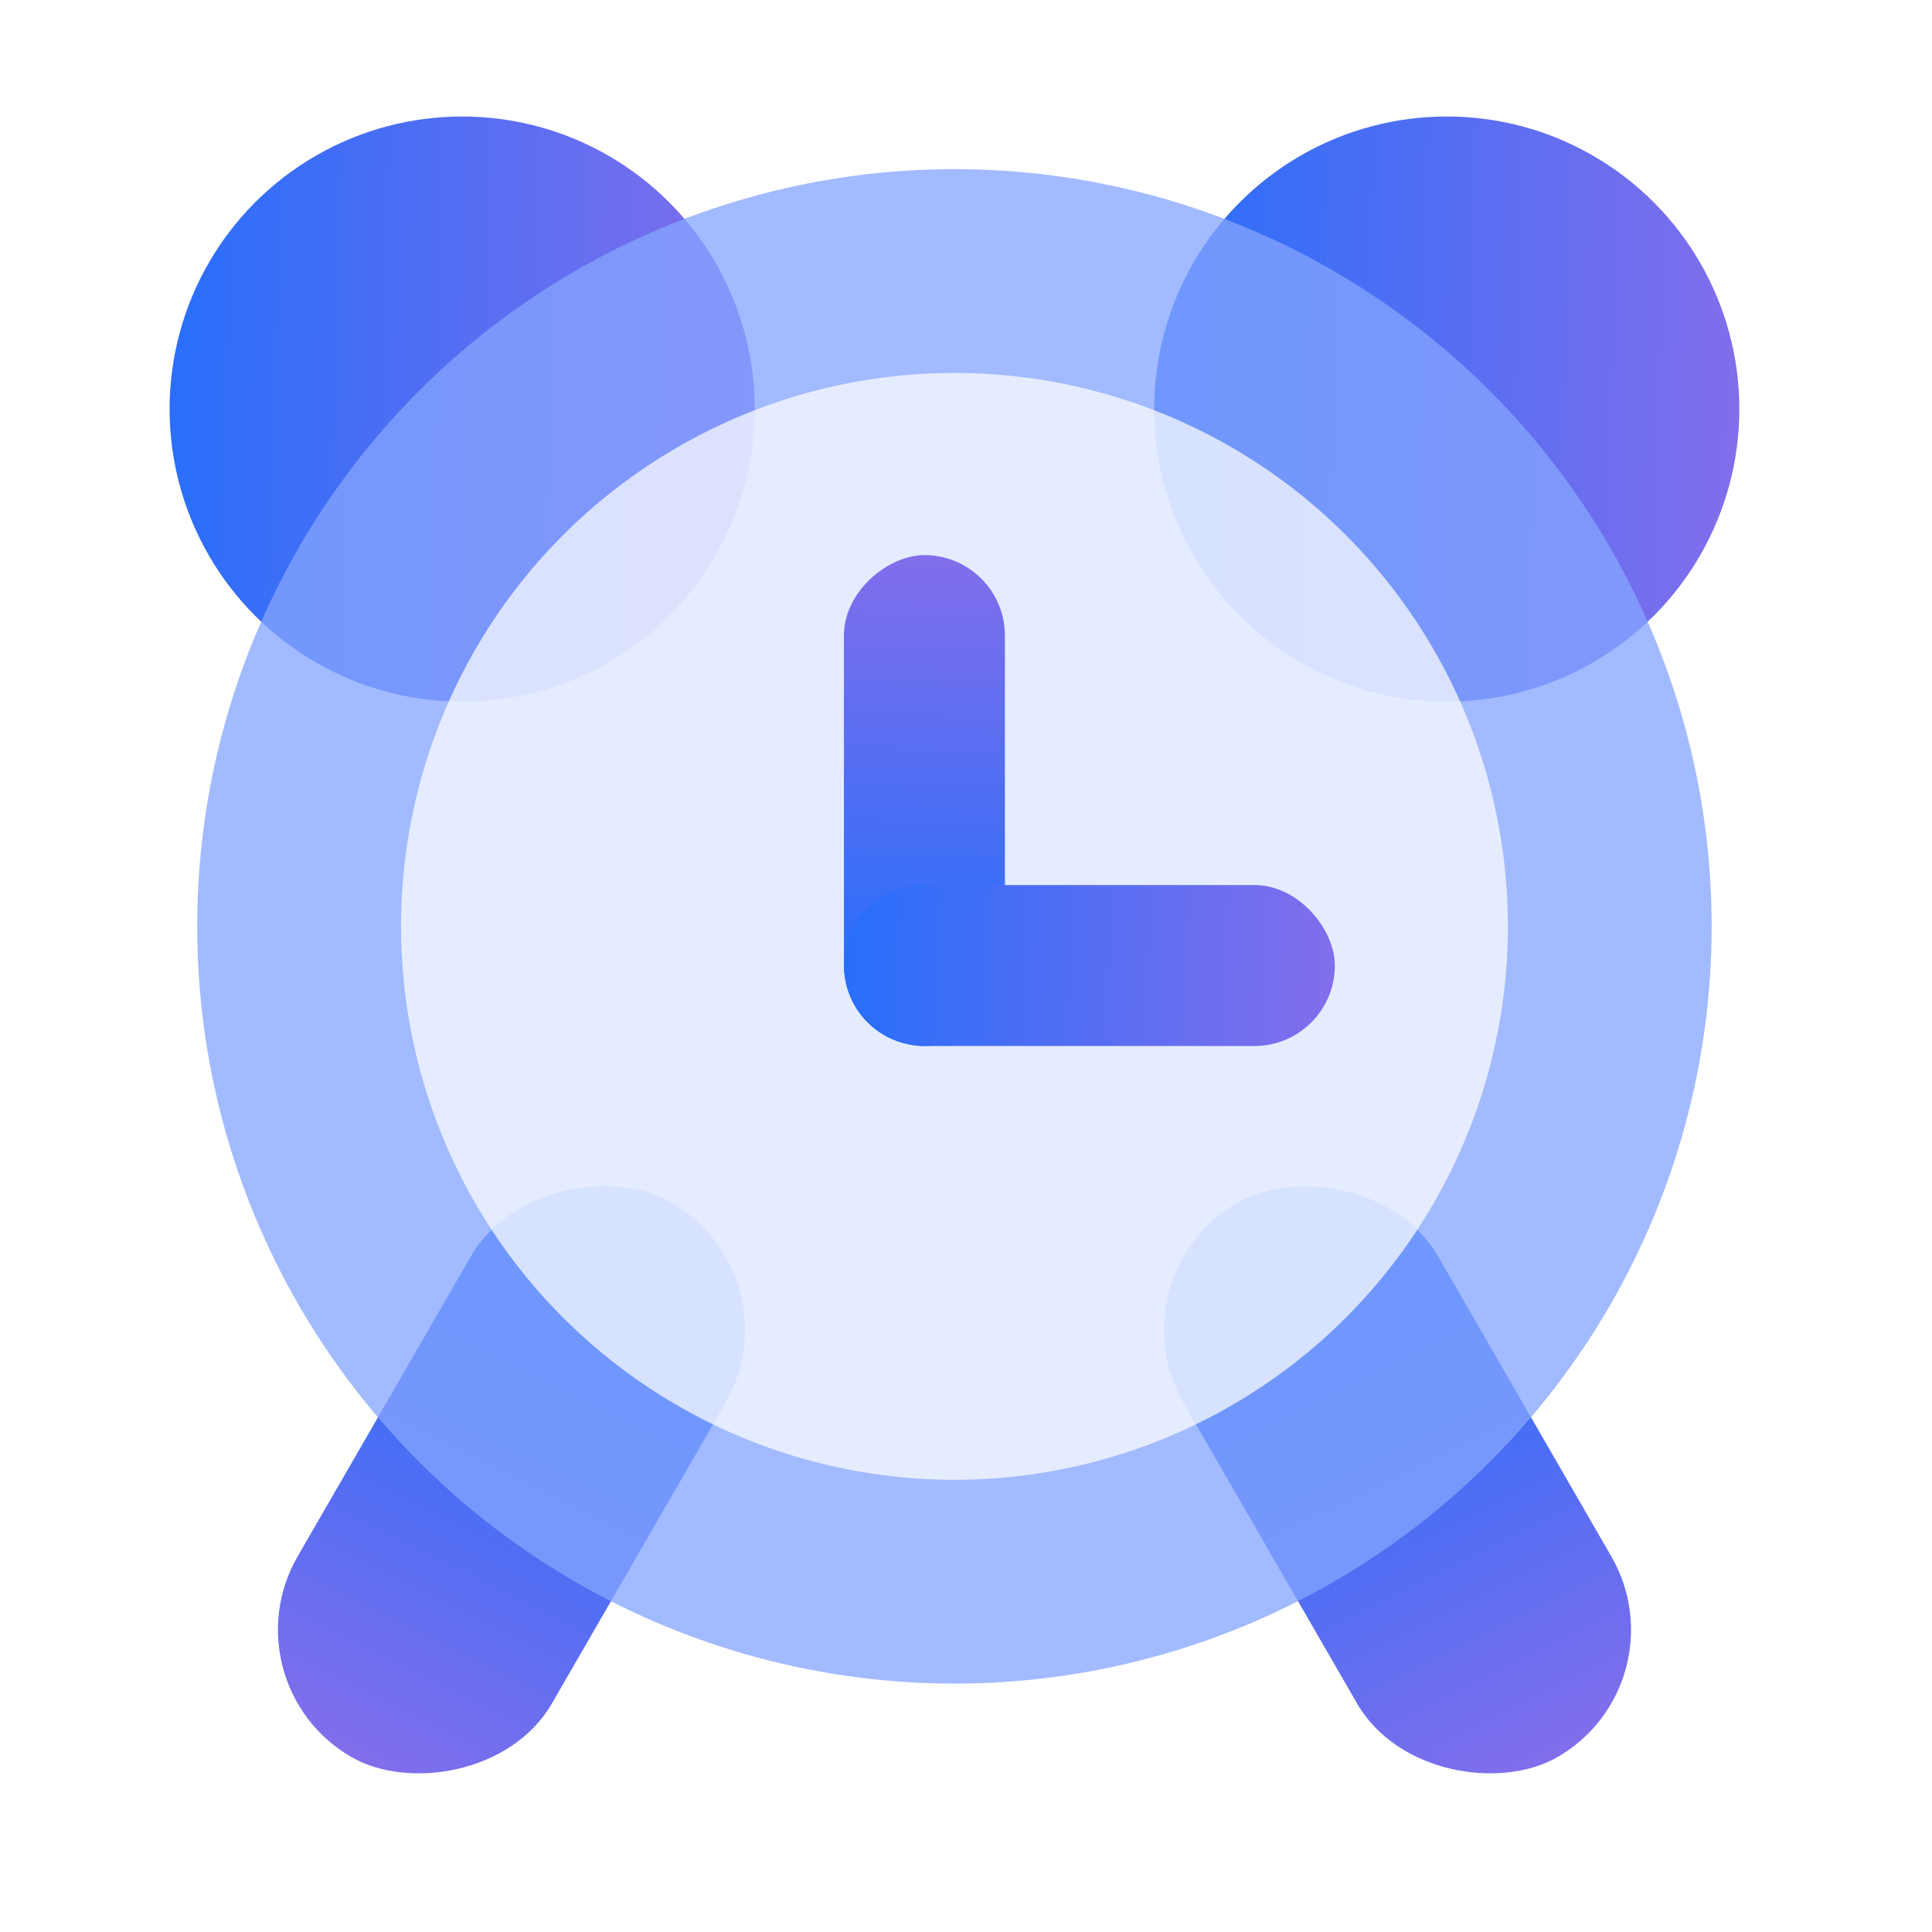
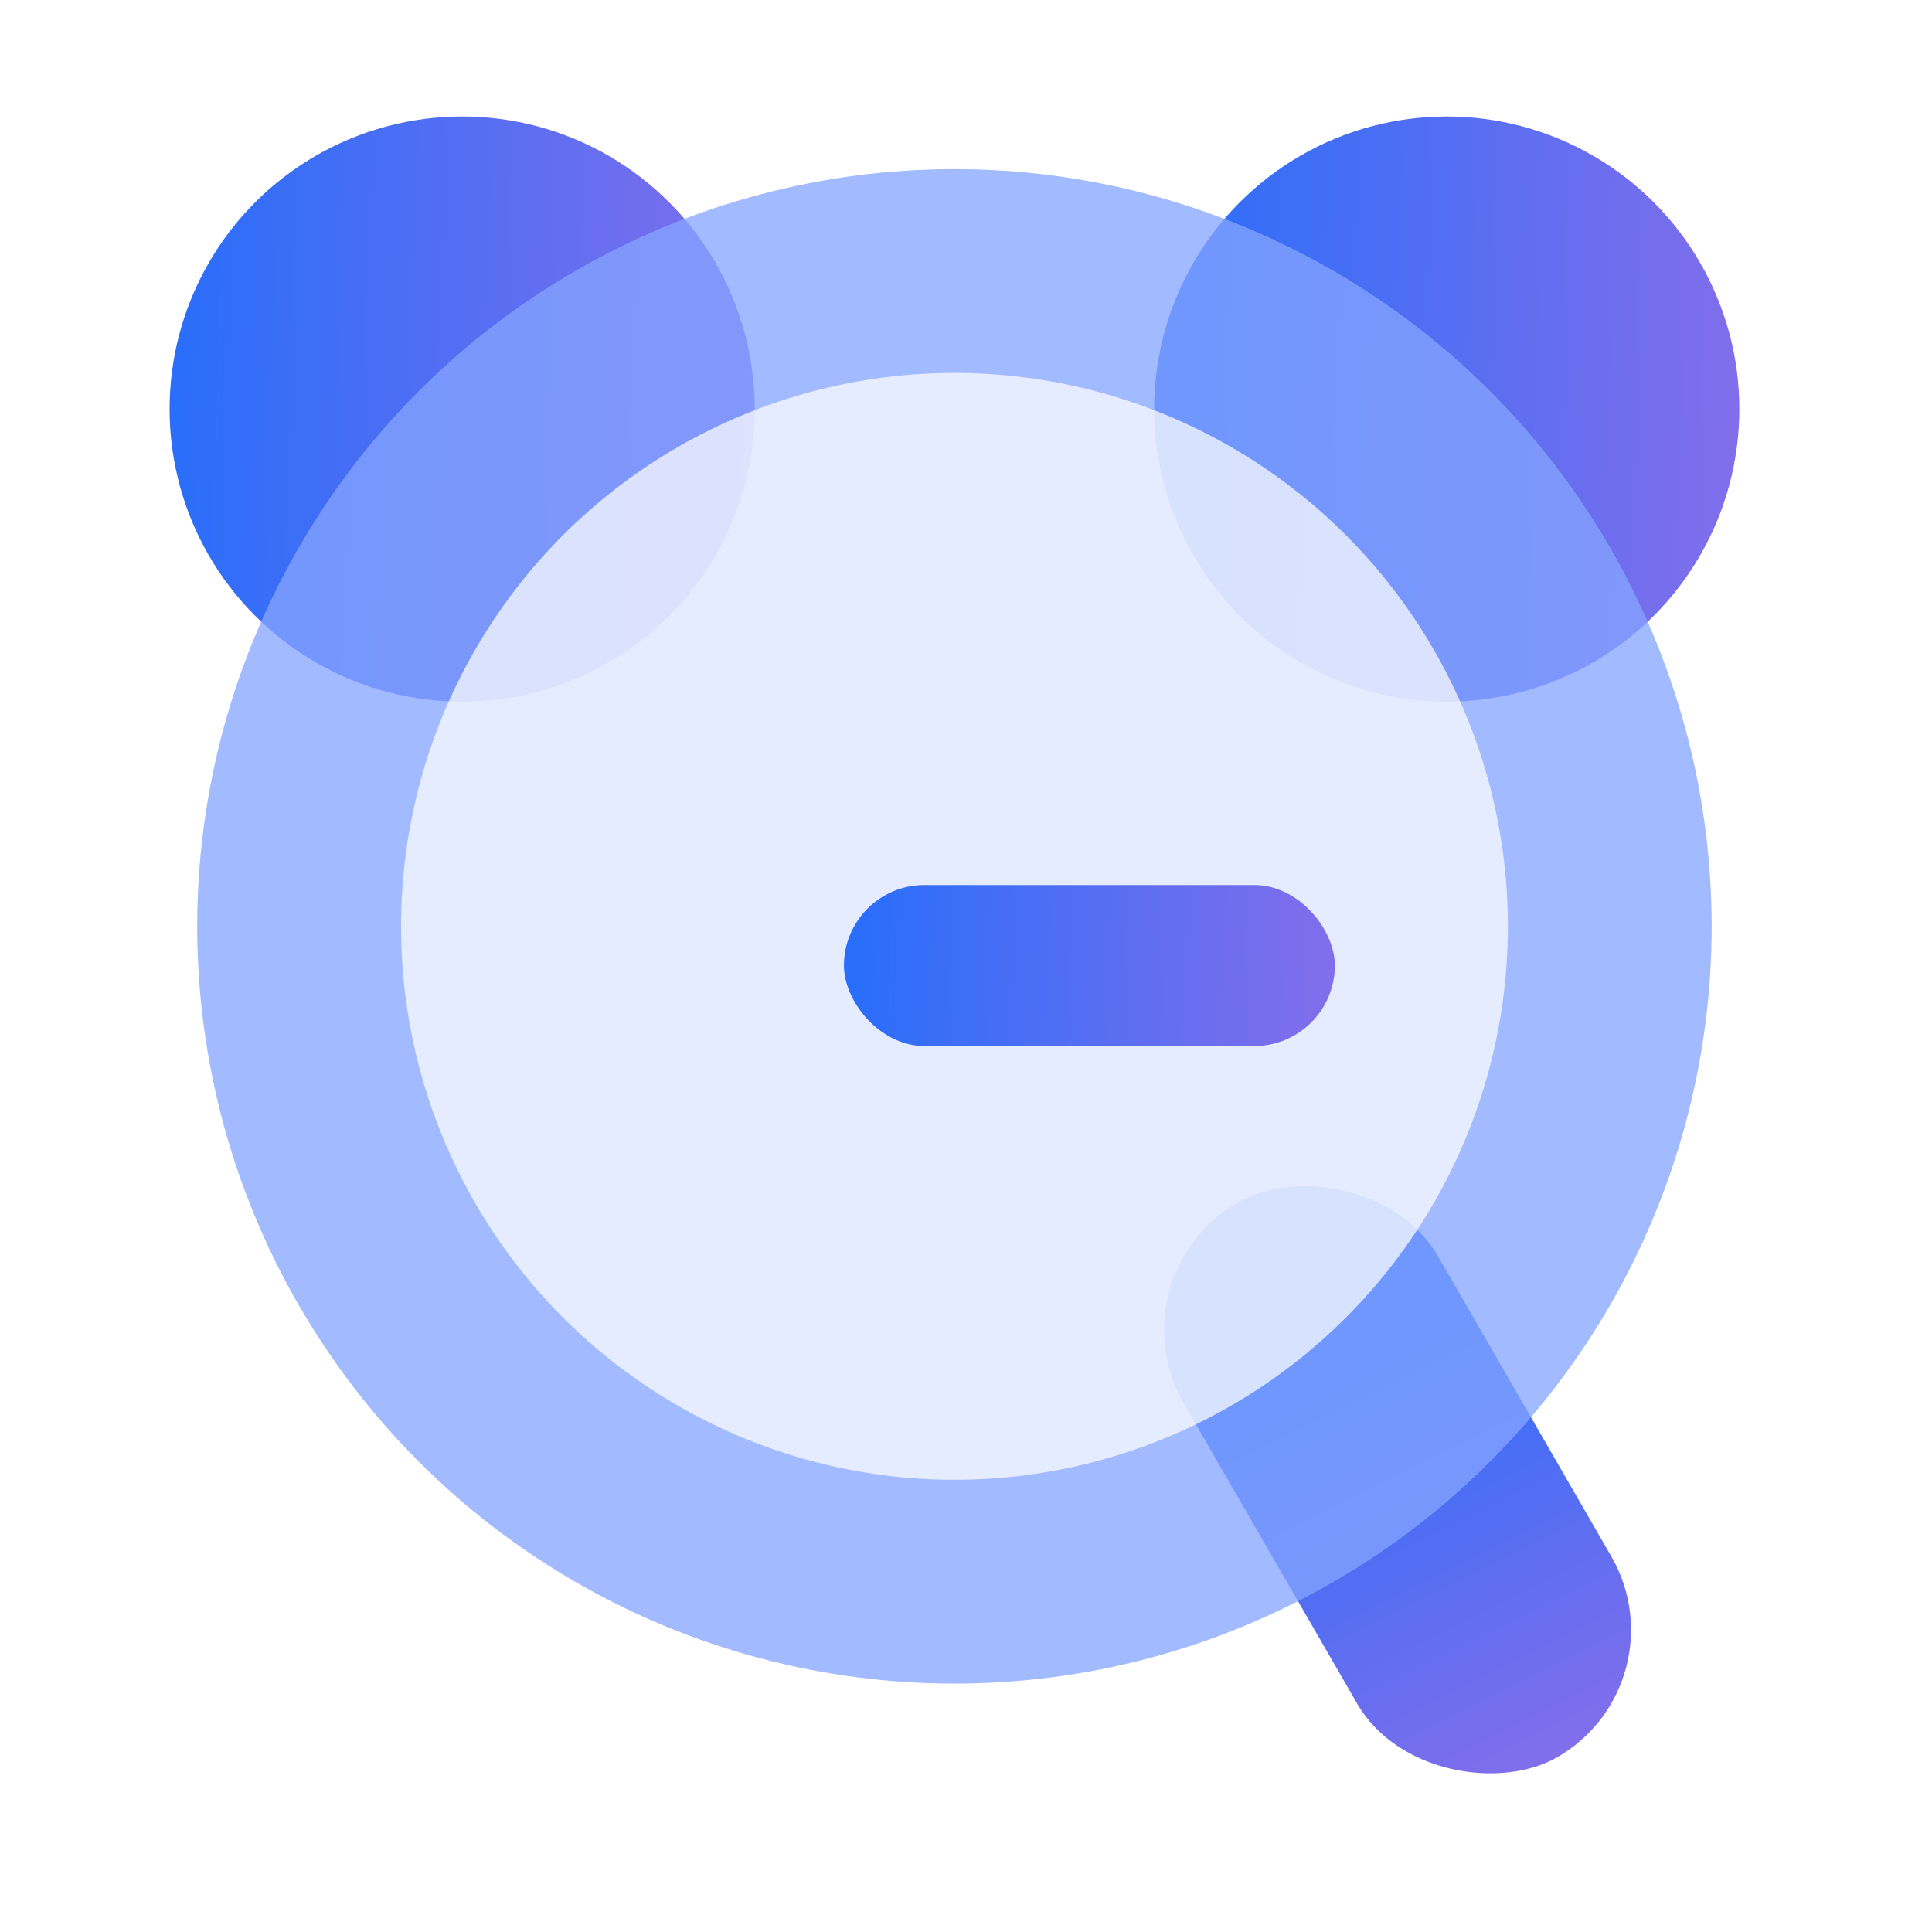
<svg xmlns="http://www.w3.org/2000/svg" width="64" height="64" viewBox="0 0 64 64" fill="none">
-   <rect x="7.427" y="55.772" width="21.209" height="9.73" rx="4.865" transform="rotate(-60 7.427 55.772)" fill="url(#paint0_linear_860_7975)" />
  <rect width="21.209" height="9.73" rx="4.865" transform="matrix(-0.5 -0.866 -0.866 0.5 55.81 55.772)" fill="url(#paint1_linear_860_7975)" />
  <ellipse cx="15.31" cy="13.551" rx="9.692" ry="9.692" fill="url(#paint2_linear_860_7975)" />
  <circle cx="47.926" cy="13.551" r="9.692" fill="url(#paint3_linear_860_7975)" />
  <g filter="url(#filter0_b_860_7975)">
    <circle cx="31.617" cy="30.687" r="25.084" fill="#85A5FF" fill-opacity="0.76" />
  </g>
  <g filter="url(#filter1_b_860_7975)">
    <circle cx="31.618" cy="30.687" r="18.333" fill="white" fill-opacity="0.72" />
  </g>
  <g filter="url(#filter2_b_860_7975)">
-     <rect x="33.289" y="18.388" width="16.262" height="5.333" rx="2.667" transform="rotate(90 33.289 18.388)" fill="url(#paint4_linear_860_7975)" />
-   </g>
+     </g>
  <g filter="url(#filter3_b_860_7975)">
    <rect x="44.219" y="34.651" width="16.262" height="5.333" rx="2.667" transform="rotate(-180 44.219 34.651)" fill="url(#paint5_linear_860_7975)" />
  </g>
  <defs>
    <filter id="filter0_b_860_7975" x="-1.467" y="-2.397" width="66.169" height="66.169" filterUnits="userSpaceOnUse" color-interpolation-filters="sRGB">
      <feFlood flood-opacity="0" result="BackgroundImageFix" />
      <feGaussianBlur in="BackgroundImage" stdDeviation="4" />
      <feComposite in2="SourceAlpha" operator="in" result="effect1_backgroundBlur_860_7975" />
      <feBlend mode="normal" in="SourceGraphic" in2="effect1_backgroundBlur_860_7975" result="shape" />
    </filter>
    <filter id="filter1_b_860_7975" x="5.285" y="4.354" width="52.666" height="52.666" filterUnits="userSpaceOnUse" color-interpolation-filters="sRGB">
      <feFlood flood-opacity="0" result="BackgroundImageFix" />
      <feGaussianBlur in="BackgroundImage" stdDeviation="4" />
      <feComposite in2="SourceAlpha" operator="in" result="effect1_backgroundBlur_860_7975" />
      <feBlend mode="normal" in="SourceGraphic" in2="effect1_backgroundBlur_860_7975" result="shape" />
    </filter>
    <filter id="filter2_b_860_7975" x="19.956" y="10.388" width="21.333" height="32.263" filterUnits="userSpaceOnUse" color-interpolation-filters="sRGB">
      <feFlood flood-opacity="0" result="BackgroundImageFix" />
      <feGaussianBlur in="BackgroundImage" stdDeviation="4" />
      <feComposite in2="SourceAlpha" operator="in" result="effect1_backgroundBlur_860_7975" />
      <feBlend mode="normal" in="SourceGraphic" in2="effect1_backgroundBlur_860_7975" result="shape" />
    </filter>
    <filter id="filter3_b_860_7975" x="19.956" y="21.317" width="32.263" height="21.333" filterUnits="userSpaceOnUse" color-interpolation-filters="sRGB">
      <feFlood flood-opacity="0" result="BackgroundImageFix" />
      <feGaussianBlur in="BackgroundImage" stdDeviation="4" />
      <feComposite in2="SourceAlpha" operator="in" result="effect1_backgroundBlur_860_7975" />
      <feBlend mode="normal" in="SourceGraphic" in2="effect1_backgroundBlur_860_7975" result="shape" />
    </filter>
    <linearGradient id="paint0_linear_860_7975" x1="23.052" y1="58.911" x2="7.285" y2="59.896" gradientUnits="userSpaceOnUse">
      <stop stop-color="#286EFA" />
      <stop offset="1" stop-color="#826EEB" />
    </linearGradient>
    <linearGradient id="paint1_linear_860_7975" x1="15.625" y1="3.139" x2="-0.142" y2="4.125" gradientUnits="userSpaceOnUse">
      <stop stop-color="#286EFA" />
      <stop offset="1" stop-color="#826EEB" />
    </linearGradient>
    <linearGradient id="paint2_linear_860_7975" x1="5.582" y1="3.861" x2="25.457" y2="4.45" gradientUnits="userSpaceOnUse">
      <stop stop-color="#286EFA" />
      <stop offset="1" stop-color="#826EEB" />
    </linearGradient>
    <linearGradient id="paint3_linear_860_7975" x1="38.198" y1="3.861" x2="58.073" y2="4.45" gradientUnits="userSpaceOnUse">
      <stop stop-color="#286EFA" />
      <stop offset="1" stop-color="#826EEB" />
    </linearGradient>
    <linearGradient id="paint4_linear_860_7975" x1="47.249" y1="20.418" x2="33.307" y2="19.912" gradientUnits="userSpaceOnUse">
      <stop stop-color="#286EFA" />
      <stop offset="1" stop-color="#826EEB" />
    </linearGradient>
    <linearGradient id="paint5_linear_860_7975" x1="60.481" y1="37.317" x2="44.24" y2="36.728" gradientUnits="userSpaceOnUse">
      <stop stop-color="#286EFA" />
      <stop offset="1" stop-color="#826EEB" />
    </linearGradient>
  </defs>
</svg>